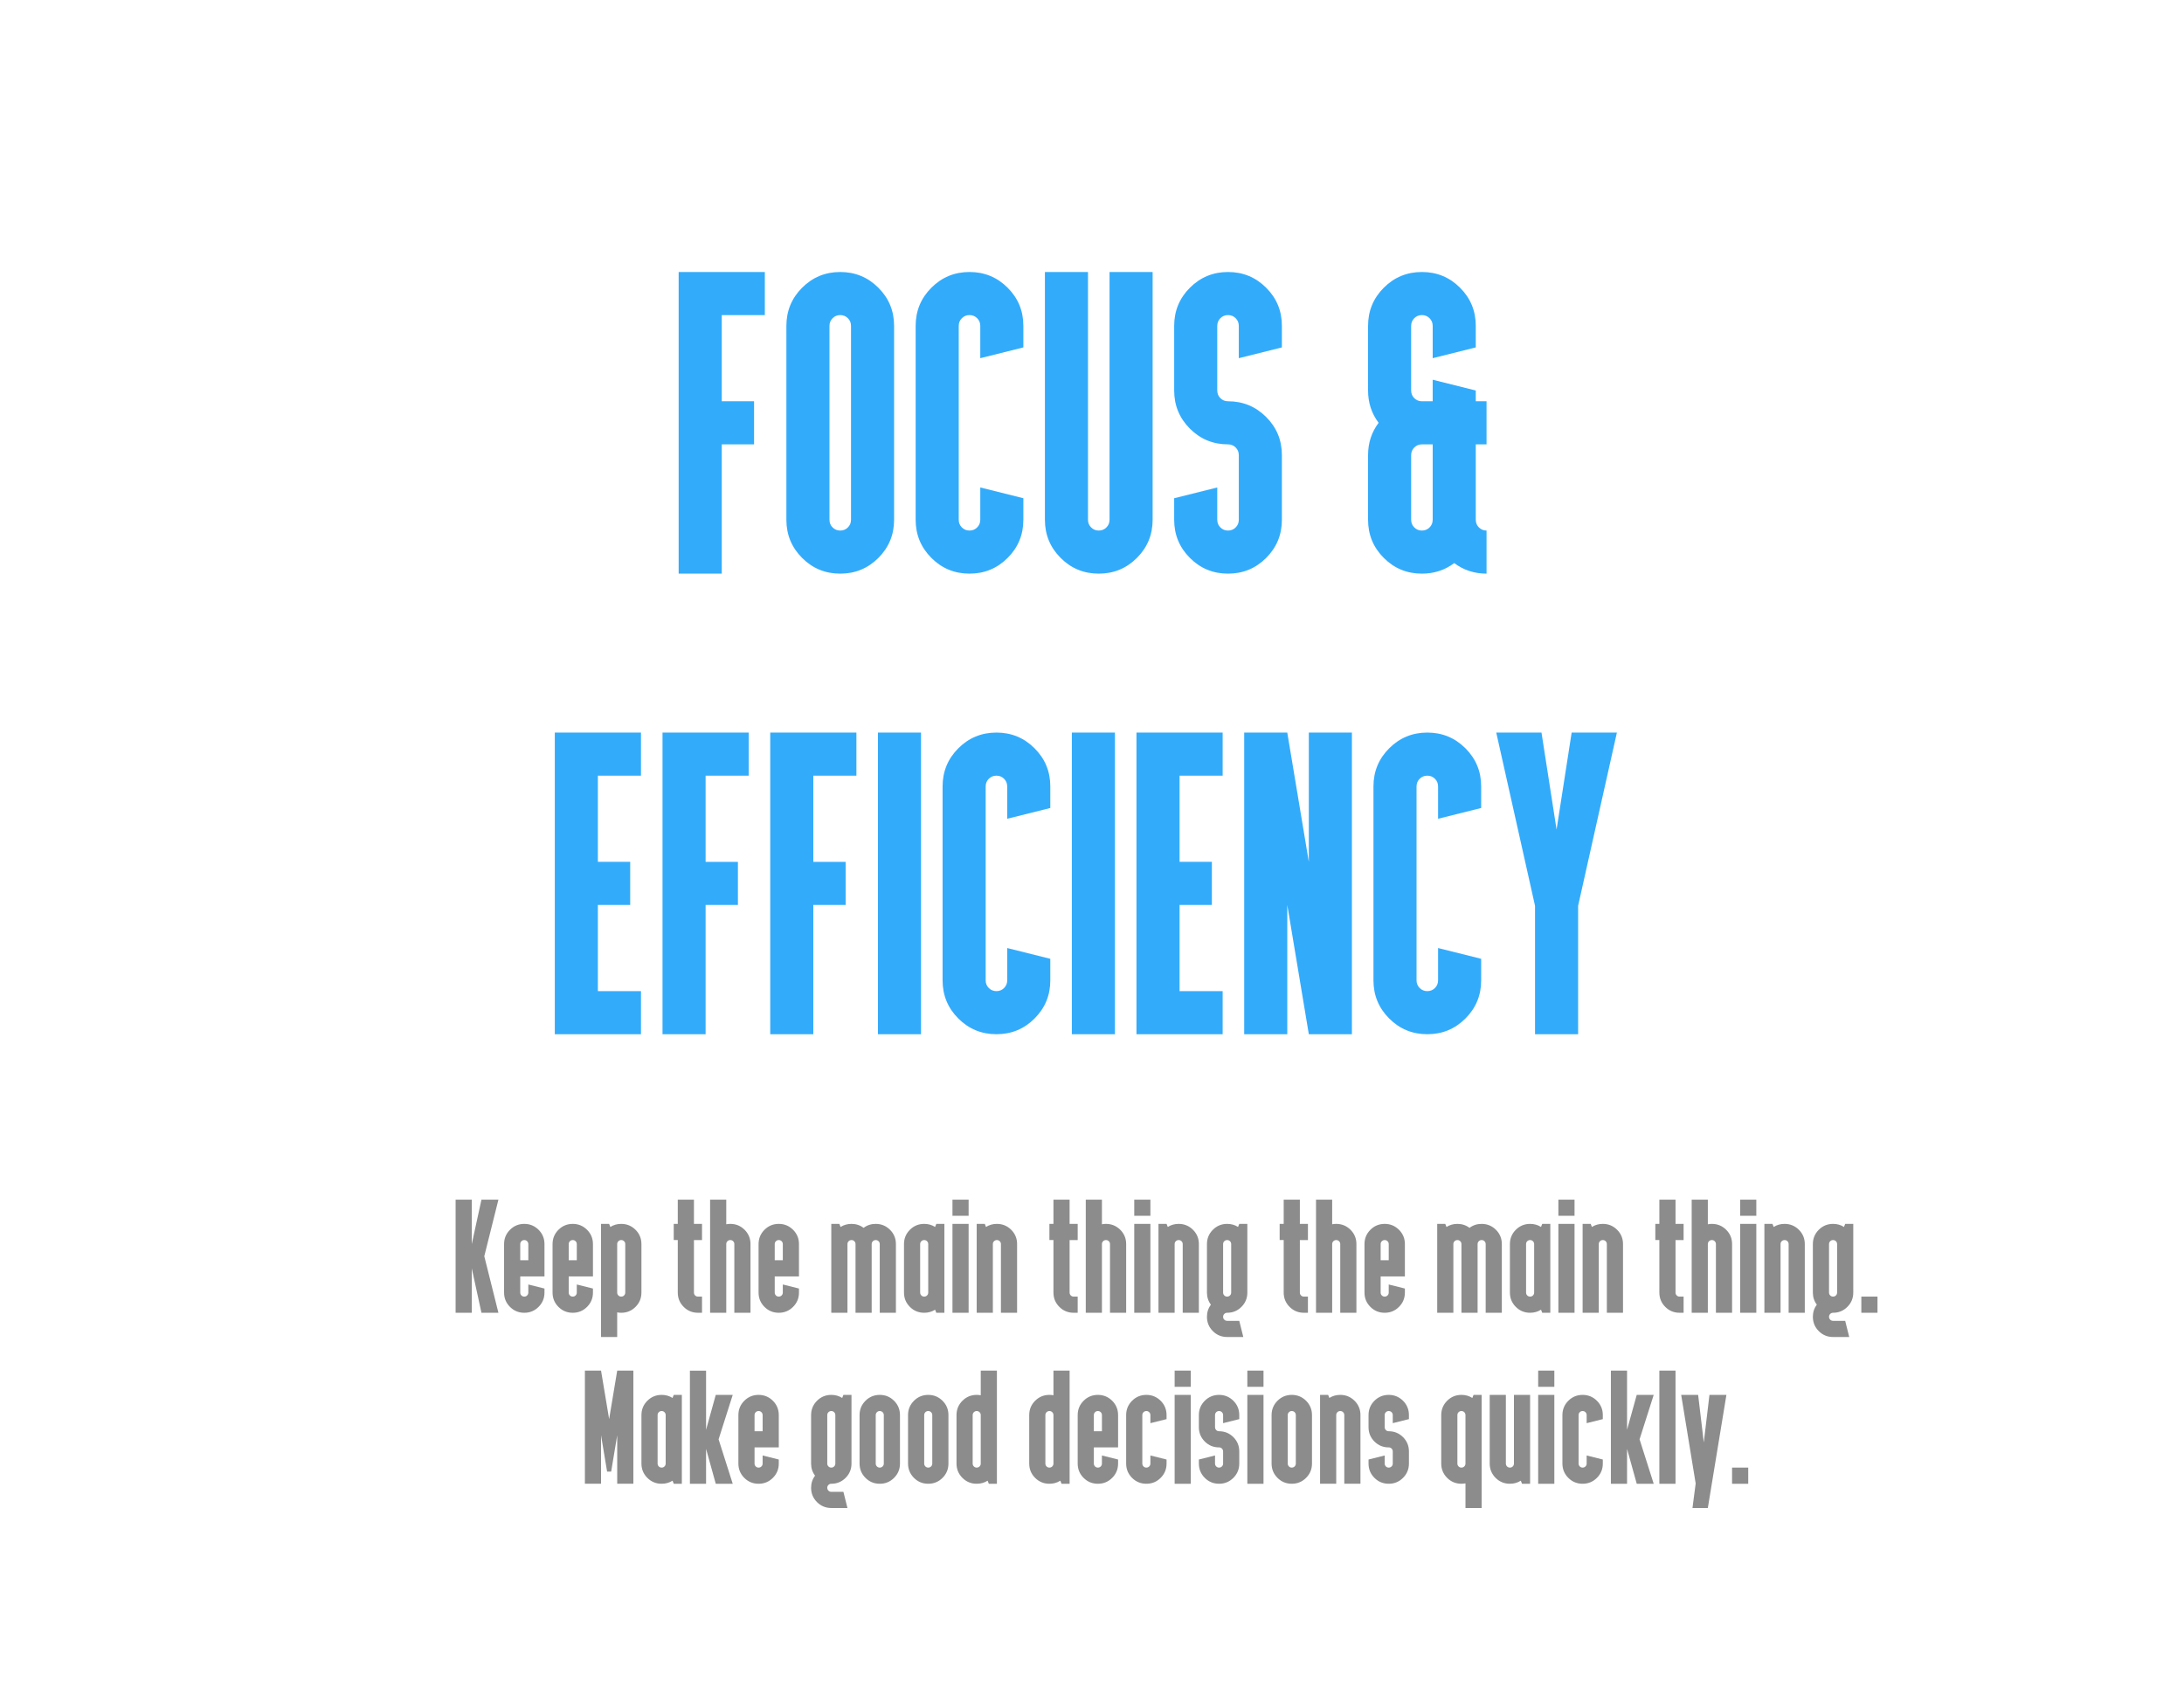
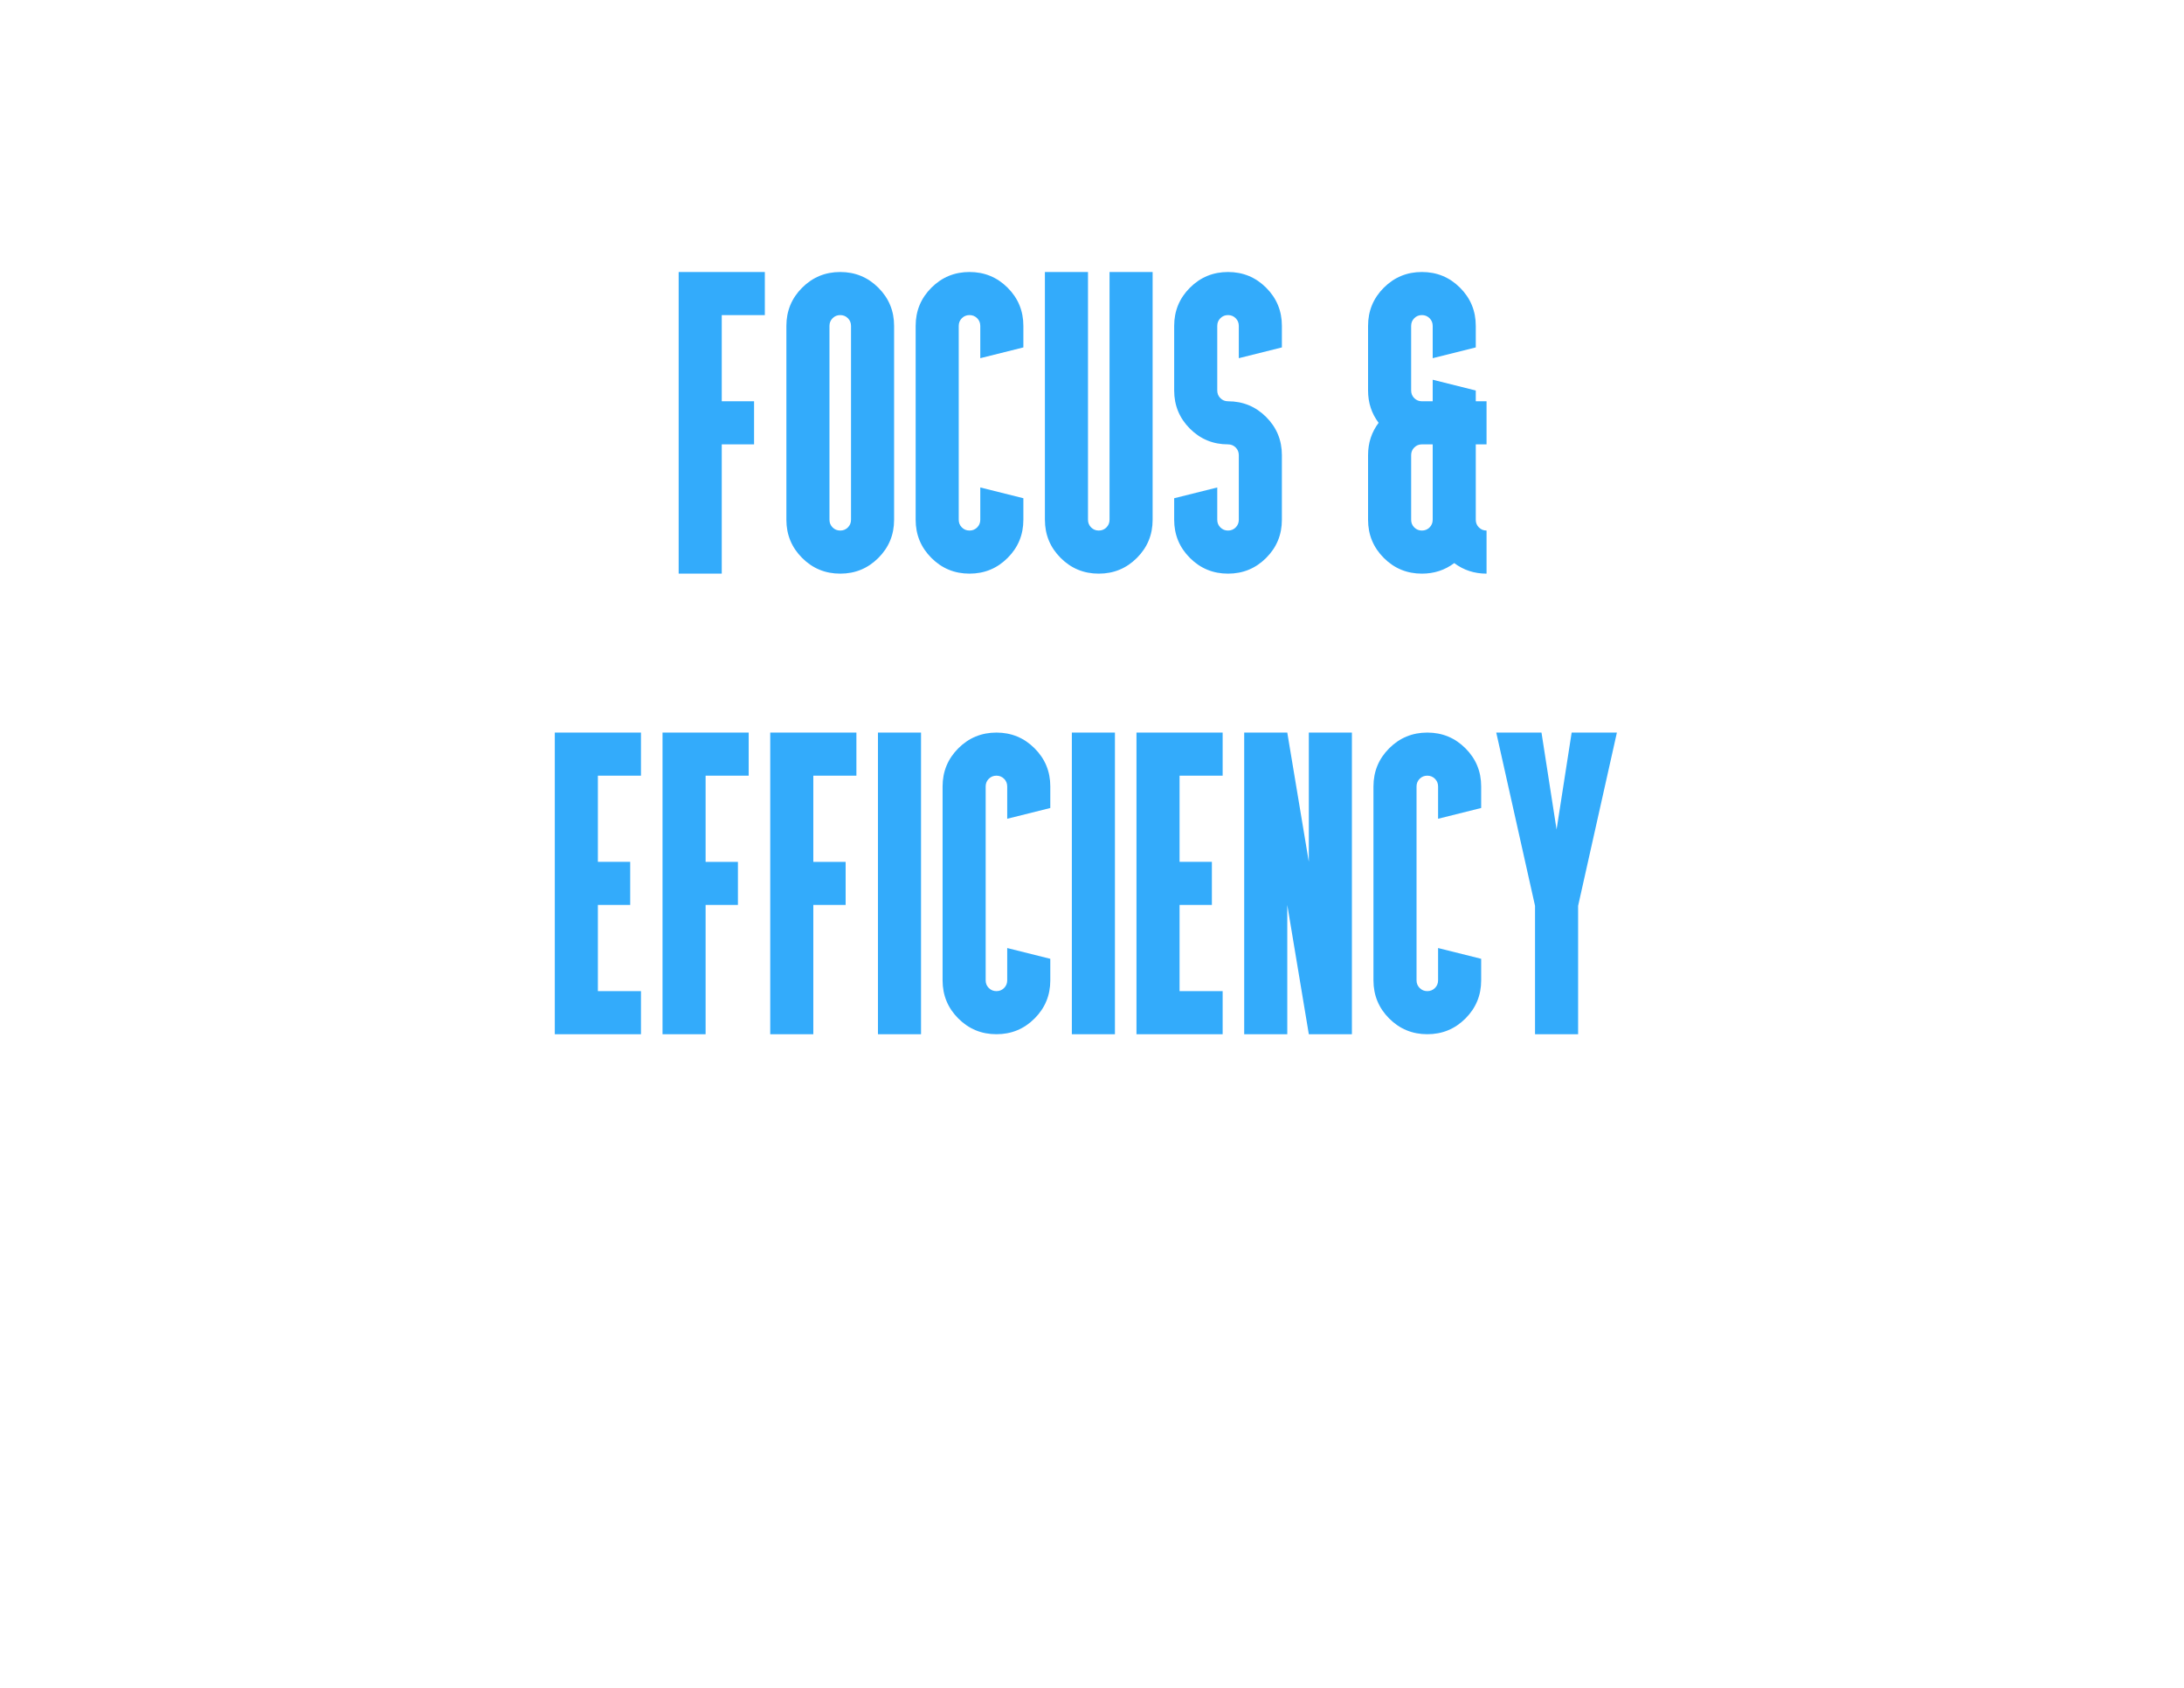
<svg xmlns="http://www.w3.org/2000/svg" version="1.1" viewBox="0 0 792 612">
  <title>Focus &amp; Efficiency</title>
  <g>
    <path d="m277.36 98.625v15.625h-15.625v31.25h11.719v15.625h-11.719v46.875h-15.625v-109.38h31.25zm7.812 19.531c0-5.417 1.901-10.026 5.703-13.828s8.411-5.703 13.828-5.703 10.026 1.901 13.828 5.703 5.703 8.411 5.703 13.828v70.312c0 5.417-1.901 10.026-5.703 13.828s-8.411 5.703-13.828 5.703-10.026-1.901-13.828-5.703-5.703-8.411-5.703-13.828v-70.312zm23.438 0c0-1.094-0.378-2.018-1.133-2.773-0.755-0.755-1.68-1.133-2.773-1.133-1.094 0-2.018 0.378-2.773 1.133-0.755 0.755-1.133 1.68-1.133 2.773v70.312c0 1.094 0.378 2.018 1.133 2.773 0.755 0.755 1.68 1.133 2.773 1.133 1.094 0 2.018-0.378 2.773-1.133 0.755-0.755 1.133-1.68 1.133-2.773v-70.312zm62.5 0v7.812l-15.625 3.906v-11.719c0-1.094-0.378-2.018-1.133-2.773-0.755-0.755-1.68-1.133-2.773-1.133s-2.018 0.378-2.773 1.133c-0.755 0.755-1.133 1.68-1.133 2.773v70.312c0 1.094 0.378 2.018 1.133 2.773 0.755 0.755 1.68 1.133 2.773 1.133s2.018-0.378 2.773-1.133c0.755-0.755 1.133-1.68 1.133-2.773v-11.719l15.625 3.906v7.812c0 5.417-1.901 10.026-5.703 13.828s-8.411 5.703-13.828 5.703-10.026-1.901-13.828-5.703-5.703-8.411-5.703-13.828v-70.312c0-5.417 1.901-10.026 5.703-13.828s8.411-5.703 13.828-5.703 10.026 1.901 13.828 5.703 5.703 8.411 5.703 13.828zm7.812 70.312v-89.844h15.625v89.844c0 1.094 0.378 2.018 1.133 2.773 0.755 0.755 1.68 1.133 2.773 1.133s2.018-0.378 2.773-1.133c0.755-0.755 1.133-1.68 1.133-2.773v-89.844h15.625v89.844c0 5.417-1.901 10.026-5.703 13.828s-8.411 5.703-13.828 5.703-10.026-1.901-13.828-5.703-5.703-8.411-5.703-13.828zm85.938-70.312v7.812l-15.625 3.906v-11.719c0-1.094-0.378-2.018-1.133-2.773-0.755-0.755-1.68-1.133-2.773-1.133s-2.018 0.378-2.773 1.133c-0.755 0.755-1.133 1.68-1.133 2.773v23.438c0 1.094 0.378 2.018 1.133 2.773 0.755 0.755 1.68 1.133 2.773 1.133 5.417 0 10.026 1.901 13.828 5.703s5.703 8.411 5.703 13.828v23.438c0 5.417-1.901 10.026-5.703 13.828s-8.411 5.703-13.828 5.703-10.026-1.901-13.828-5.703-5.703-8.411-5.703-13.828v-7.812l15.625-3.906v11.719c0 1.094 0.378 2.018 1.133 2.773 0.755 0.755 1.68 1.133 2.773 1.133s2.018-0.378 2.773-1.133c0.755-0.755 1.133-1.68 1.133-2.773v-23.438c0-1.094-0.378-2.018-1.133-2.773-0.755-0.755-1.68-1.133-2.773-1.133-5.417 0-10.026-1.901-13.828-5.703s-5.703-8.411-5.703-13.828v-23.438c0-5.417 1.901-10.026 5.703-13.828s8.411-5.703 13.828-5.703 10.026 1.901 13.828 5.703 5.703 8.411 5.703 13.828zm70.312 0v7.812l-15.625 3.906v-11.719c0-1.094-0.378-2.018-1.133-2.773-0.755-0.755-1.68-1.133-2.773-1.133s-2.018 0.378-2.773 1.133c-0.755 0.755-1.133 1.68-1.133 2.773v23.438c0 1.094 0.378 2.018 1.133 2.773 0.755 0.755 1.68 1.133 2.773 1.133h3.906v-7.812l15.625 3.906v3.906h3.906v15.625h-3.906v27.344c0 1.094 0.378 2.018 1.133 2.773 0.755 0.755 1.68 1.133 2.773 1.133v15.625c-4.427 0-8.333-1.276-11.719-3.828-3.385 2.552-7.292 3.828-11.719 3.828-5.417 0-10.026-1.901-13.828-5.703s-5.703-8.411-5.703-13.828v-23.438c0-4.427 1.276-8.333 3.828-11.719-2.552-3.385-3.828-7.292-3.828-11.719v-23.438c0-5.417 1.901-10.026 5.703-13.828s8.411-5.703 13.828-5.703 10.026 1.901 13.828 5.703 5.703 8.411 5.703 13.828zm-23.438 70.312c0 1.094 0.378 2.018 1.133 2.773 0.755 0.755 1.68 1.133 2.773 1.133 1.094 0 2.018-0.378 2.773-1.133 0.755-0.755 1.133-1.68 1.133-2.773v-27.344h-3.906c-1.094 0-2.018 0.378-2.773 1.133-0.755 0.755-1.133 1.68-1.133 2.773v23.438zm-294.92 170.91h15.625v15.625h-31.25v-109.38h31.25v15.625h-15.625v31.25h11.719v15.625h-11.719v31.25zm54.688-93.75v15.625h-15.625v31.25h11.719v15.625h-11.719v46.875h-15.625v-109.38h31.25zm39.062 0v15.625h-15.625v31.25h11.719v15.625h-11.719v46.875h-15.625v-109.38h31.25zm23.438 0v109.38h-15.625v-109.38h15.625zm46.875 19.531v7.812l-15.625 3.906v-11.719c0-1.094-0.378-2.018-1.133-2.773-0.755-0.755-1.68-1.133-2.773-1.133s-2.018 0.378-2.773 1.133c-0.755 0.755-1.133 1.68-1.133 2.773v70.312c0 1.094 0.378 2.018 1.133 2.773 0.755 0.755 1.68 1.133 2.773 1.133s2.018-0.378 2.773-1.133c0.755-0.755 1.133-1.68 1.133-2.773v-11.719l15.625 3.906v7.812c0 5.417-1.901 10.026-5.703 13.828s-8.411 5.703-13.828 5.703-10.026-1.901-13.828-5.703-5.703-8.411-5.703-13.828v-70.312c0-5.417 1.901-10.026 5.703-13.828s8.411-5.703 13.828-5.703 10.026 1.901 13.828 5.703 5.703 8.411 5.703 13.828zm23.438-19.531v109.38h-15.625v-109.38h15.625zm23.438 93.75h15.625v15.625h-31.25v-109.38h31.25v15.625h-15.625v31.25h11.719v15.625h-11.719v31.25zm39.062-31.25v46.875h-15.625v-109.38h15.625l7.812 46.875v-46.875h15.625v109.38h-15.625l-7.812-46.875zm70.312-42.969v7.812l-15.625 3.906v-11.719c0-1.094-0.378-2.018-1.133-2.773-0.755-0.755-1.68-1.133-2.773-1.133s-2.018 0.378-2.773 1.133c-0.755 0.755-1.133 1.68-1.133 2.773v70.312c0 1.094 0.378 2.018 1.133 2.773 0.755 0.755 1.68 1.133 2.773 1.133s2.018-0.378 2.773-1.133c0.755-0.755 1.133-1.68 1.133-2.773v-11.719l15.625 3.906v7.812c0 5.417-1.901 10.026-5.703 13.828s-8.411 5.703-13.828 5.703-10.026-1.901-13.828-5.703-5.703-8.411-5.703-13.828v-70.312c0-5.417 1.901-10.026 5.703-13.828s8.411-5.703 13.828-5.703 10.026 1.901 13.828 5.703 5.703 8.411 5.703 13.828zm19.531 43.281l-14.062-62.812h16.406l5.469 35.156 5.469-35.156h16.406l-14.062 62.812v46.562h-15.625v-46.562z" fill="#33ABFB" />
-     <path d="m171.08 451.1l3.516-16.113h6.152l-5.127 20.508 5.127 20.508h-6.152l-3.516-16.113v16.113h-5.859v-41.016h5.859v16.113zm20.508 0c0-0.41-0.142-0.757-0.425-1.04-0.283-0.283-0.63-0.425-1.04-0.425s-0.757 0.142-1.04 0.425c-0.283 0.283-0.425 0.63-0.425 1.04v5.859h2.93v-5.859zm-8.789 0c0-2.031 0.713-3.76 2.139-5.186 1.426-1.426 3.154-2.139 5.186-2.139s3.76 0.713 5.186 2.139c1.426 1.426 2.139 3.154 2.139 5.186v11.719h-8.789v5.859c0 0.41 0.142 0.757 0.425 1.04 0.283 0.283 0.63 0.425 1.04 0.425s0.757-0.142 1.04-0.425c0.283-0.283 0.425-0.63 0.425-1.04v-2.93l5.859 1.465v1.465c0 2.031-0.713 3.76-2.139 5.186-1.426 1.426-3.154 2.139-5.186 2.139s-3.76-0.713-5.186-2.139c-1.426-1.426-2.139-3.154-2.139-5.186v-17.578zm26.367 0c0-0.41-0.142-0.757-0.425-1.04-0.283-0.283-0.63-0.425-1.04-0.425s-0.757 0.142-1.04 0.425c-0.283 0.283-0.425 0.63-0.425 1.04v5.859h2.93v-5.859zm-8.789 0c0-2.031 0.713-3.76 2.139-5.186 1.426-1.426 3.154-2.139 5.186-2.139s3.76 0.713 5.186 2.139c1.426 1.426 2.139 3.154 2.139 5.186v11.719h-8.789v5.859c0 0.41 0.142 0.757 0.425 1.04 0.283 0.283 0.63 0.425 1.04 0.425s0.757-0.142 1.04-0.425c0.283-0.283 0.425-0.63 0.425-1.04v-2.93l5.859 1.465v1.465c0 2.031-0.713 3.76-2.139 5.186-1.426 1.426-3.154 2.139-5.186 2.139s-3.76-0.713-5.186-2.139c-1.426-1.426-2.139-3.154-2.139-5.186v-17.578zm32.227 17.578c0 2.031-0.713 3.76-2.139 5.186-1.426 1.426-3.154 2.139-5.186 2.139-0.508 0-0.996-0.049-1.465-0.146v8.935h-5.859v-41.016h2.93l0.439 1.113c1.172-0.742 2.49-1.113 3.955-1.113 2.031 0 3.76 0.713 5.186 2.139 1.426 1.426 2.139 3.154 2.139 5.186v17.578zm-8.789 0c0 0.41 0.142 0.757 0.425 1.04 0.283 0.283 0.63 0.425 1.04 0.425s0.757-0.142 1.04-0.425c0.283-0.283 0.425-0.63 0.425-1.04v-17.578c0-0.41-0.142-0.757-0.425-1.04-0.283-0.283-0.63-0.425-1.04-0.425s-0.757 0.142-1.04 0.425c-0.283 0.283-0.425 0.63-0.425 1.04v17.578zm21.973-24.902v-8.789h5.859v8.789h2.93v5.859h-2.93v19.043c0 0.41 0.142 0.757 0.425 1.04 0.283 0.283 0.63 0.425 1.04 0.425h1.465v5.859h-1.465c-2.031 0-3.76-0.713-5.186-2.139-1.426-1.426-2.139-3.154-2.139-5.186v-19.043h-1.465v-5.859h1.465zm26.367 7.324v24.902h-5.859v-24.902c0-0.41-0.142-0.757-0.425-1.04-0.283-0.283-0.63-0.425-1.04-0.425-0.41 0-0.757 0.142-1.04 0.425-0.283 0.283-0.425 0.63-0.425 1.04v24.902h-5.859v-41.016h5.859v8.935c0.469-0.098 0.957-0.146 1.465-0.146 2.031 0 3.76 0.713 5.186 2.139 1.426 1.426 2.139 3.154 2.139 5.186zm11.719 0c0-0.41-0.142-0.757-0.425-1.04-0.283-0.283-0.63-0.425-1.04-0.425-0.41 0-0.757 0.142-1.04 0.425-0.283 0.283-0.425 0.63-0.425 1.04v5.859h2.93v-5.859zm-8.789 0c0-2.031 0.713-3.76 2.139-5.186 1.426-1.426 3.154-2.139 5.186-2.139s3.76 0.713 5.186 2.139c1.426 1.426 2.139 3.154 2.139 5.186v11.719h-8.789v5.859c0 0.41 0.142 0.757 0.425 1.04 0.283 0.283 0.63 0.425 1.04 0.425 0.41 0 0.757-0.142 1.04-0.425 0.283-0.283 0.425-0.63 0.425-1.04v-2.93l5.859 1.465v1.465c0 2.031-0.713 3.76-2.139 5.186-1.426 1.426-3.154 2.139-5.186 2.139s-3.76-0.713-5.186-2.139c-1.426-1.426-2.139-3.154-2.139-5.186v-17.578zm26.367-7.324h2.93l0.439 1.113c1.172-0.742 2.49-1.113 3.955-1.113 1.66 0 3.125 0.479 4.394 1.435 1.27-0.957 2.734-1.435 4.394-1.435 2.031 0 3.76 0.713 5.186 2.139 1.426 1.426 2.139 3.154 2.139 5.186v24.902h-5.859v-24.902c0-0.41-0.142-0.757-0.425-1.04-0.283-0.283-0.63-0.425-1.04-0.425-0.41 0-0.757 0.142-1.04 0.425-0.283 0.283-0.425 0.63-0.425 1.04v24.902h-5.859v-24.902c0-0.41-0.142-0.757-0.425-1.04-0.283-0.283-0.63-0.425-1.04-0.425-0.41 0-0.757 0.142-1.04 0.425-0.283 0.283-0.425 0.63-0.425 1.04v24.902h-5.859v-32.227zm26.367 7.324c0-2.031 0.713-3.76 2.139-5.186 1.426-1.426 3.154-2.139 5.186-2.139 1.465 0 2.783 0.371 3.955 1.113l0.439-1.113h2.93v32.227h-2.93l-0.439-1.113c-1.172 0.742-2.49 1.113-3.955 1.113-2.031 0-3.76-0.713-5.186-2.139-1.426-1.426-2.139-3.154-2.139-5.186v-17.578zm8.789 0c0-0.41-0.142-0.757-0.425-1.04-0.283-0.283-0.63-0.425-1.04-0.425-0.41 0-0.757 0.142-1.04 0.425-0.283 0.283-0.425 0.63-0.425 1.04v17.578c0 0.41 0.142 0.757 0.425 1.04 0.283 0.283 0.63 0.425 1.04 0.425 0.41 0 0.757-0.142 1.04-0.425 0.283-0.283 0.425-0.63 0.425-1.04v-17.578zm8.789-10.254v-5.859h5.859v5.859h-5.859zm5.859 2.93v32.227h-5.859v-32.227h5.859zm17.578 7.324v24.902h-5.859v-24.902c0-0.41-0.142-0.757-0.425-1.04-0.283-0.283-0.63-0.425-1.04-0.425-0.41 0-0.757 0.142-1.04 0.425-0.283 0.283-0.425 0.63-0.425 1.04v24.902h-5.859v-32.227h2.93l0.439 1.113c1.172-0.742 2.49-1.113 3.955-1.113 2.031 0 3.76 0.713 5.186 2.139 1.426 1.426 2.139 3.154 2.139 5.186zm13.184-7.324v-8.789h5.859v8.789h2.93v5.859h-2.93v19.043c0 0.41 0.142 0.757 0.425 1.04 0.283 0.283 0.63 0.425 1.04 0.425h1.465v5.859h-1.465c-2.031 0-3.76-0.713-5.186-2.139-1.426-1.426-2.139-3.154-2.139-5.186v-19.043h-1.465v-5.859h1.465zm26.367 7.324v24.902h-5.859v-24.902c0-0.41-0.142-0.757-0.425-1.04-0.283-0.283-0.63-0.425-1.04-0.425s-0.757 0.142-1.04 0.425c-0.283 0.283-0.425 0.63-0.425 1.04v24.902h-5.859v-41.016h5.859v8.935c0.469-0.098 0.957-0.146 1.465-0.146 2.031 0 3.76 0.713 5.186 2.139 1.426 1.426 2.139 3.154 2.139 5.186zm2.93-10.254v-5.859h5.859v5.859h-5.859zm5.859 2.93v32.227h-5.859v-32.227h5.859zm17.578 7.324v24.902h-5.859v-24.902c0-0.41-0.142-0.757-0.425-1.04-0.283-0.283-0.63-0.425-1.04-0.425-0.41 0-0.757 0.142-1.04 0.425-0.283 0.283-0.425 0.63-0.425 1.04v24.902h-5.859v-32.227h2.93l0.439 1.113c1.172-0.742 2.49-1.113 3.955-1.113 2.031 0 3.76 0.713 5.186 2.139 1.426 1.426 2.139 3.154 2.139 5.186zm2.93 0c0-2.031 0.713-3.76 2.139-5.186 1.426-1.426 3.154-2.139 5.186-2.139 1.465 0 2.783 0.371 3.955 1.113l0.439-1.113h2.93v24.902c0 2.031-0.713 3.76-2.139 5.186-1.426 1.426-3.154 2.139-5.186 2.139-0.41 0-0.757 0.142-1.04 0.425-0.283 0.283-0.425 0.63-0.425 1.04 0 0.41 0.142 0.757 0.425 1.04 0.283 0.283 0.63 0.425 1.04 0.425h4.394l1.465 5.859h-5.859c-2.031 0-3.76-0.713-5.186-2.139-1.426-1.426-2.139-3.154-2.139-5.186 0-1.66 0.479-3.125 1.435-4.394-0.957-1.27-1.435-2.734-1.435-4.394v-17.578zm8.789 0c0-0.41-0.142-0.757-0.425-1.04-0.283-0.283-0.63-0.425-1.04-0.425-0.41 0-0.757 0.142-1.04 0.425-0.283 0.283-0.425 0.63-0.425 1.04v17.578c0 0.41 0.142 0.757 0.425 1.04 0.283 0.283 0.63 0.425 1.04 0.425 0.41 0 0.757-0.142 1.04-0.425 0.283-0.283 0.425-0.63 0.425-1.04v-17.578zm19.043-7.324v-8.789h5.859v8.789h2.93v5.859h-2.93v19.043c0 0.41 0.142 0.757 0.425 1.04 0.283 0.283 0.63 0.425 1.04 0.425h1.465v5.859h-1.465c-2.031 0-3.76-0.713-5.186-2.139-1.426-1.426-2.139-3.154-2.139-5.186v-19.043h-1.465v-5.859h1.465zm26.367 7.324v24.902h-5.859v-24.902c0-0.41-0.142-0.757-0.425-1.04-0.283-0.283-0.63-0.425-1.04-0.425-0.41 0-0.757 0.142-1.04 0.425-0.283 0.283-0.425 0.63-0.425 1.04v24.902h-5.859v-41.016h5.859v8.935c0.469-0.098 0.957-0.146 1.465-0.146 2.031 0 3.76 0.713 5.186 2.139 1.426 1.426 2.139 3.154 2.139 5.186zm11.719 0c0-0.41-0.142-0.757-0.425-1.04-0.283-0.283-0.63-0.425-1.04-0.425-0.41 0-0.757 0.142-1.04 0.425-0.283 0.283-0.425 0.63-0.425 1.04v5.859h2.93v-5.859zm-8.789 0c0-2.031 0.713-3.76 2.139-5.186 1.426-1.426 3.154-2.139 5.186-2.139s3.76 0.713 5.186 2.139c1.426 1.426 2.139 3.154 2.139 5.186v11.719h-8.789v5.859c0 0.41 0.142 0.757 0.425 1.04 0.283 0.283 0.63 0.425 1.04 0.425 0.41 0 0.757-0.142 1.04-0.425 0.283-0.283 0.425-0.63 0.425-1.04v-2.93l5.859 1.465v1.465c0 2.031-0.713 3.76-2.139 5.186-1.426 1.426-3.154 2.139-5.186 2.139s-3.76-0.713-5.186-2.139c-1.426-1.426-2.139-3.154-2.139-5.186v-17.578zm26.367-7.324h2.93l0.439 1.113c1.172-0.742 2.49-1.113 3.955-1.113 1.66 0 3.125 0.479 4.394 1.435 1.27-0.957 2.734-1.435 4.394-1.435 2.031 0 3.76 0.713 5.186 2.139 1.426 1.426 2.139 3.154 2.139 5.186v24.902h-5.859v-24.902c0-0.41-0.142-0.757-0.425-1.04-0.283-0.283-0.63-0.425-1.04-0.425-0.41 0-0.757 0.142-1.04 0.425-0.283 0.283-0.425 0.63-0.425 1.04v24.902h-5.859v-24.902c0-0.41-0.142-0.757-0.425-1.04-0.283-0.283-0.63-0.425-1.04-0.425-0.41 0-0.757 0.142-1.04 0.425-0.283 0.283-0.425 0.63-0.425 1.04v24.902h-5.859v-32.227zm26.367 7.324c0-2.031 0.713-3.76 2.139-5.186 1.426-1.426 3.154-2.139 5.186-2.139 1.465 0 2.783 0.371 3.955 1.113l0.439-1.113h2.93v32.227h-2.93l-0.439-1.113c-1.172 0.742-2.49 1.113-3.955 1.113-2.031 0-3.76-0.713-5.186-2.139-1.426-1.426-2.139-3.154-2.139-5.186v-17.578zm8.789 0c0-0.41-0.142-0.757-0.425-1.04-0.283-0.283-0.63-0.425-1.04-0.425-0.41 0-0.757 0.142-1.04 0.425-0.283 0.283-0.425 0.63-0.425 1.04v17.578c0 0.41 0.142 0.757 0.425 1.04 0.283 0.283 0.63 0.425 1.04 0.425 0.41 0 0.757-0.142 1.04-0.425 0.283-0.283 0.425-0.63 0.425-1.04v-17.578zm8.789-10.254v-5.859h5.859v5.859h-5.859zm5.859 2.93v32.227h-5.859v-32.227h5.859zm17.578 7.324v24.902h-5.859v-24.902c0-0.41-0.142-0.757-0.425-1.04-0.283-0.283-0.63-0.425-1.04-0.425-0.41 0-0.757 0.142-1.04 0.425-0.283 0.283-0.425 0.63-0.425 1.04v24.902h-5.859v-32.227h2.93l0.439 1.113c1.172-0.742 2.49-1.113 3.955-1.113 2.031 0 3.76 0.713 5.186 2.139 1.426 1.426 2.139 3.154 2.139 5.186zm13.184-7.324v-8.789h5.859v8.789h2.93v5.859h-2.93v19.043c0 0.41 0.142 0.757 0.425 1.04 0.283 0.283 0.63 0.425 1.04 0.425h1.465v5.859h-1.465c-2.031 0-3.76-0.713-5.186-2.139-1.426-1.426-2.139-3.154-2.139-5.186v-19.043h-1.465v-5.859h1.465zm26.367 7.324v24.902h-5.859v-24.902c0-0.41-0.142-0.757-0.425-1.04-0.283-0.283-0.63-0.425-1.04-0.425-0.41 0-0.757 0.142-1.04 0.425-0.283 0.283-0.425 0.63-0.425 1.04v24.902h-5.859v-41.016h5.859v8.935c0.469-0.098 0.957-0.146 1.465-0.146 2.031 0 3.76 0.713 5.186 2.139 1.426 1.426 2.139 3.154 2.139 5.186zm2.93-10.254v-5.859h5.859v5.859h-5.859zm5.859 2.93v32.227h-5.859v-32.227h5.859zm17.578 7.324v24.902h-5.859v-24.902c0-0.41-0.142-0.757-0.425-1.04-0.283-0.283-0.63-0.425-1.04-0.425s-0.757 0.142-1.04 0.425c-0.283 0.283-0.425 0.63-0.425 1.04v24.902h-5.859v-32.227h2.93l0.439 1.113c1.172-0.742 2.49-1.113 3.955-1.113 2.031 0 3.76 0.713 5.186 2.139 1.426 1.426 2.139 3.154 2.139 5.186zm2.93 0c0-2.031 0.713-3.76 2.139-5.186 1.426-1.426 3.154-2.139 5.186-2.139 1.465 0 2.783 0.371 3.955 1.113l0.439-1.113h2.93v24.902c0 2.031-0.713 3.76-2.139 5.186-1.426 1.426-3.154 2.139-5.186 2.139-0.41 0-0.757 0.142-1.04 0.425-0.283 0.283-0.425 0.63-0.425 1.04 0 0.41 0.142 0.757 0.425 1.04 0.283 0.283 0.63 0.425 1.04 0.425h4.394l1.465 5.859h-5.859c-2.031 0-3.76-0.713-5.186-2.139-1.426-1.426-2.139-3.154-2.139-5.186 0-1.66 0.479-3.125 1.435-4.394-0.957-1.27-1.435-2.734-1.435-4.394v-17.578zm8.789 0c0-0.41-0.142-0.757-0.425-1.04-0.283-0.283-0.63-0.425-1.04-0.425s-0.757 0.142-1.04 0.425c-0.283 0.283-0.425 0.63-0.425 1.04v17.578c0 0.41 0.142 0.757 0.425 1.04 0.283 0.283 0.63 0.425 1.04 0.425s0.757-0.142 1.04-0.425c0.283-0.283 0.425-0.63 0.425-1.04v-17.578zm14.648 19.043v5.859h-5.859v-5.859h5.859zm-460.69 63.465l-2.197-13.184v17.578h-5.859v-41.016h5.859l2.93 17.578 2.93-17.578h5.859v41.016h-5.859v-17.578l-2.197 13.184h-1.465zm12.451-20.508c0-2.031 0.713-3.76 2.139-5.186 1.426-1.426 3.154-2.139 5.186-2.139 1.465 0 2.783 0.371 3.955 1.113l0.439-1.113h2.93v32.227h-2.93l-0.439-1.113c-1.172 0.742-2.49 1.113-3.955 1.113-2.031 0-3.76-0.713-5.186-2.139-1.426-1.426-2.139-3.154-2.139-5.186v-17.578zm8.789 0c0-0.41-0.142-0.757-0.425-1.04-0.283-0.283-0.63-0.425-1.04-0.425-0.41 0-0.757 0.142-1.04 0.425-0.283 0.283-0.425 0.63-0.425 1.04v17.578c0 0.41 0.142 0.757 0.425 1.04 0.283 0.283 0.63 0.425 1.04 0.425 0.41 0 0.757-0.142 1.04-0.425 0.283-0.283 0.425-0.63 0.425-1.04v-17.578zm14.648 5.332l3.516-12.656h6.152l-5.127 16.113 5.127 16.113h-6.152l-3.516-12.656v12.656h-5.859v-41.016h5.859v21.445zm20.508-5.332c0-0.41-0.142-0.757-0.425-1.04-0.283-0.283-0.63-0.425-1.04-0.425-0.41 0-0.757 0.142-1.04 0.425-0.283 0.283-0.425 0.63-0.425 1.04v5.859h2.93v-5.859zm-8.789 0c0-2.031 0.713-3.76 2.139-5.186 1.426-1.426 3.154-2.139 5.186-2.139 2.031 0 3.76 0.713 5.186 2.139 1.426 1.426 2.139 3.154 2.139 5.186v11.719h-8.789v5.859c0 0.41 0.142 0.757 0.425 1.04 0.283 0.283 0.63 0.425 1.04 0.425 0.41 0 0.757-0.142 1.04-0.425 0.283-0.283 0.425-0.63 0.425-1.04v-2.93l5.859 1.465v1.465c0 2.031-0.713 3.76-2.139 5.186-1.426 1.426-3.154 2.139-5.186 2.139-2.031 0-3.76-0.713-5.186-2.139-1.426-1.426-2.139-3.154-2.139-5.186v-17.578zm26.367 0c0-2.031 0.713-3.76 2.139-5.186 1.426-1.426 3.154-2.139 5.186-2.139 1.465 0 2.783 0.371 3.955 1.113l0.439-1.113h2.93v24.902c0 2.031-0.713 3.76-2.139 5.186-1.426 1.426-3.154 2.139-5.186 2.139-0.41 0-0.757 0.142-1.04 0.425-0.283 0.283-0.425 0.63-0.425 1.04 0 0.41 0.142 0.757 0.425 1.04 0.283 0.283 0.63 0.425 1.04 0.425h4.394l1.465 5.859h-5.859c-2.031 0-3.76-0.713-5.186-2.139-1.426-1.426-2.139-3.154-2.139-5.186 0-1.66 0.479-3.125 1.435-4.394-0.957-1.27-1.435-2.734-1.435-4.394v-17.578zm8.789 0c0-0.41-0.142-0.757-0.425-1.04-0.283-0.283-0.63-0.425-1.04-0.425s-0.757 0.142-1.04 0.425c-0.283 0.283-0.425 0.63-0.425 1.04v17.578c0 0.41 0.142 0.757 0.425 1.04 0.283 0.283 0.63 0.425 1.04 0.425s0.757-0.142 1.04-0.425c0.283-0.283 0.425-0.63 0.425-1.04v-17.578zm8.789 0c0-2.031 0.713-3.76 2.139-5.186 1.426-1.426 3.154-2.139 5.186-2.139s3.76 0.713 5.186 2.139c1.426 1.426 2.139 3.154 2.139 5.186v17.578c0 2.031-0.713 3.76-2.139 5.186-1.426 1.426-3.154 2.139-5.186 2.139s-3.76-0.713-5.186-2.139c-1.426-1.426-2.139-3.154-2.139-5.186v-17.578zm8.789 0c0-0.41-0.142-0.757-0.425-1.04-0.283-0.283-0.63-0.425-1.04-0.425s-0.757 0.142-1.04 0.425c-0.283 0.283-0.425 0.63-0.425 1.04v17.578c0 0.41 0.142 0.757 0.425 1.04 0.283 0.283 0.63 0.425 1.04 0.425s0.757-0.142 1.04-0.425c0.283-0.283 0.425-0.63 0.425-1.04v-17.578zm8.789 0c0-2.031 0.713-3.76 2.139-5.186 1.426-1.426 3.154-2.139 5.186-2.139s3.76 0.713 5.186 2.139c1.426 1.426 2.139 3.154 2.139 5.186v17.578c0 2.031-0.713 3.76-2.139 5.186-1.426 1.426-3.154 2.139-5.186 2.139s-3.76-0.713-5.186-2.139c-1.426-1.426-2.139-3.154-2.139-5.186v-17.578zm8.789 0c0-0.41-0.142-0.757-0.425-1.04-0.283-0.283-0.63-0.425-1.04-0.425s-0.757 0.142-1.04 0.425c-0.283 0.283-0.425 0.63-0.425 1.04v17.578c0 0.41 0.142 0.757 0.425 1.04 0.283 0.283 0.63 0.425 1.04 0.425s0.757-0.142 1.04-0.425c0.283-0.283 0.425-0.63 0.425-1.04v-17.578zm8.789 0c0-2.031 0.713-3.76 2.139-5.186 1.426-1.426 3.154-2.139 5.186-2.139 0.508 0 0.996 0.049 1.465 0.146v-8.935h5.859v41.016h-2.93l-0.439-1.113c-1.172 0.742-2.49 1.113-3.955 1.113-2.031 0-3.76-0.713-5.186-2.139-1.426-1.426-2.139-3.154-2.139-5.186v-17.578zm8.789 0c0-0.41-0.142-0.757-0.425-1.04-0.283-0.283-0.63-0.425-1.04-0.425s-0.757 0.142-1.04 0.425c-0.283 0.283-0.425 0.63-0.425 1.04v17.578c0 0.41 0.142 0.757 0.425 1.04 0.283 0.283 0.63 0.425 1.04 0.425s0.757-0.142 1.04-0.425c0.283-0.283 0.425-0.63 0.425-1.04v-17.578zm17.578 0c0-2.031 0.713-3.76 2.139-5.186 1.426-1.426 3.154-2.139 5.186-2.139 0.508 0 0.996 0.049 1.465 0.146v-8.935h5.859v41.016h-2.93l-0.439-1.113c-1.172 0.742-2.49 1.113-3.955 1.113-2.031 0-3.76-0.713-5.186-2.139-1.426-1.426-2.139-3.154-2.139-5.186v-17.578zm8.789 0c0-0.41-0.142-0.757-0.425-1.04-0.283-0.283-0.63-0.425-1.04-0.425-0.41 0-0.757 0.142-1.04 0.425-0.283 0.283-0.425 0.63-0.425 1.04v17.578c0 0.41 0.142 0.757 0.425 1.04 0.283 0.283 0.63 0.425 1.04 0.425 0.41 0 0.757-0.142 1.04-0.425 0.283-0.283 0.425-0.63 0.425-1.04v-17.578zm17.578 0c0-0.41-0.142-0.757-0.425-1.04-0.283-0.283-0.63-0.425-1.04-0.425-0.41 0-0.757 0.142-1.04 0.425-0.283 0.283-0.425 0.63-0.425 1.04v5.859h2.93v-5.859zm-8.789 0c0-2.031 0.713-3.76 2.139-5.186 1.426-1.426 3.154-2.139 5.186-2.139 2.031 0 3.76 0.713 5.186 2.139 1.426 1.426 2.139 3.154 2.139 5.186v11.719h-8.789v5.859c0 0.41 0.142 0.757 0.425 1.04 0.283 0.283 0.63 0.425 1.04 0.425 0.41 0 0.757-0.142 1.04-0.425 0.283-0.283 0.425-0.63 0.425-1.04v-2.93l5.859 1.465v1.465c0 2.031-0.713 3.76-2.139 5.186-1.426 1.426-3.154 2.139-5.186 2.139-2.031 0-3.76-0.713-5.186-2.139-1.426-1.426-2.139-3.154-2.139-5.186v-17.578zm26.367 17.578v-2.93l5.859 1.465v1.465c0 2.031-0.713 3.76-2.139 5.186-1.426 1.426-3.154 2.139-5.186 2.139-2.031 0-3.76-0.713-5.186-2.139-1.426-1.426-2.139-3.154-2.139-5.186v-17.578c0-2.031 0.713-3.76 2.139-5.186 1.426-1.426 3.154-2.139 5.186-2.139 2.031 0 3.76 0.713 5.186 2.139 1.426 1.426 2.139 3.154 2.139 5.186v1.465l-5.859 1.465v-2.93c0-0.41-0.142-0.757-0.425-1.04-0.283-0.283-0.63-0.425-1.04-0.425-0.41 0-0.757 0.142-1.04 0.425-0.283 0.283-0.425 0.63-0.425 1.04v17.578c0 0.41 0.142 0.757 0.425 1.04 0.283 0.283 0.63 0.425 1.04 0.425 0.41 0 0.757-0.142 1.04-0.425 0.283-0.283 0.425-0.63 0.425-1.04zm8.789-27.832v-5.859h5.859v5.859h-5.859zm5.859 2.93v32.227h-5.859v-32.227h5.859zm17.578 7.324v1.465l-5.859 1.465v-2.93c0-0.41-0.142-0.757-0.425-1.04-0.283-0.283-0.63-0.425-1.04-0.425s-0.757 0.142-1.04 0.425c-0.283 0.283-0.425 0.63-0.425 1.04v4.394c0 0.41 0.142 0.757 0.425 1.04 0.283 0.283 0.63 0.425 1.04 0.425 2.031 0 3.76 0.713 5.186 2.139 1.426 1.426 2.139 3.154 2.139 5.186v4.394c0 2.031-0.713 3.76-2.139 5.186-1.426 1.426-3.154 2.139-5.186 2.139s-3.76-0.713-5.186-2.139c-1.426-1.426-2.139-3.154-2.139-5.186v-1.465l5.859-1.465v2.93c0 0.41 0.142 0.757 0.425 1.04 0.283 0.283 0.63 0.425 1.04 0.425s0.757-0.142 1.04-0.425c0.283-0.283 0.425-0.63 0.425-1.04v-4.394c0-0.41-0.142-0.757-0.425-1.04-0.283-0.283-0.63-0.425-1.04-0.425-2.031 0-3.76-0.713-5.186-2.139-1.426-1.426-2.139-3.154-2.139-5.186v-4.394c0-2.031 0.713-3.76 2.139-5.186 1.426-1.426 3.154-2.139 5.186-2.139s3.76 0.713 5.186 2.139c1.426 1.426 2.139 3.154 2.139 5.186zm2.93-10.254v-5.859h5.859v5.859h-5.859zm5.859 2.93v32.227h-5.859v-32.227h5.859zm2.93 7.324c0-2.031 0.713-3.76 2.139-5.186 1.426-1.426 3.154-2.139 5.186-2.139 2.031 0 3.76 0.713 5.186 2.139 1.426 1.426 2.139 3.154 2.139 5.186v17.578c0 2.031-0.713 3.76-2.139 5.186-1.426 1.426-3.154 2.139-5.186 2.139-2.031 0-3.76-0.713-5.186-2.139-1.426-1.426-2.139-3.154-2.139-5.186v-17.578zm8.789 0c0-0.41-0.142-0.757-0.425-1.04-0.283-0.283-0.63-0.425-1.04-0.425-0.41 0-0.757 0.142-1.04 0.425-0.283 0.283-0.425 0.63-0.425 1.04v17.578c0 0.41 0.142 0.757 0.425 1.04 0.283 0.283 0.63 0.425 1.04 0.425 0.41 0 0.757-0.142 1.04-0.425 0.283-0.283 0.425-0.63 0.425-1.04v-17.578zm23.438 0v24.902h-5.859v-24.902c0-0.41-0.142-0.757-0.425-1.04-0.283-0.283-0.63-0.425-1.04-0.425-0.41 0-0.757 0.142-1.04 0.425-0.283 0.283-0.425 0.63-0.425 1.04v24.902h-5.859v-32.227h2.93l0.439 1.113c1.172-0.742 2.49-1.113 3.955-1.113 2.031 0 3.76 0.713 5.186 2.139 1.426 1.426 2.139 3.154 2.139 5.186zm17.578 0v1.465l-5.859 1.465v-2.93c0-0.41-0.142-0.757-0.425-1.04-0.283-0.283-0.63-0.425-1.04-0.425-0.41 0-0.757 0.142-1.04 0.425-0.283 0.283-0.425 0.63-0.425 1.04v4.394c0 0.41 0.142 0.757 0.425 1.04 0.283 0.283 0.63 0.425 1.04 0.425 2.031 0 3.76 0.713 5.186 2.139 1.426 1.426 2.139 3.154 2.139 5.186v4.394c0 2.031-0.713 3.76-2.139 5.186-1.426 1.426-3.154 2.139-5.186 2.139-2.031 0-3.76-0.713-5.186-2.139-1.426-1.426-2.139-3.154-2.139-5.186v-1.465l5.859-1.465v2.93c0 0.41 0.142 0.757 0.425 1.04 0.283 0.283 0.63 0.425 1.04 0.425 0.41 0 0.757-0.142 1.04-0.425 0.283-0.283 0.425-0.63 0.425-1.04v-4.394c0-0.41-0.142-0.757-0.425-1.04-0.283-0.283-0.63-0.425-1.04-0.425-2.031 0-3.76-0.713-5.186-2.139-1.426-1.426-2.139-3.154-2.139-5.186v-4.394c0-2.031 0.713-3.76 2.139-5.186 1.426-1.426 3.154-2.139 5.186-2.139 2.031 0 3.76 0.713 5.186 2.139 1.426 1.426 2.139 3.154 2.139 5.186zm20.508 24.756c-0.469 0.098-0.957 0.146-1.465 0.146-2.031 0-3.76-0.713-5.186-2.139-1.426-1.426-2.139-3.154-2.139-5.186v-17.578c0-2.031 0.713-3.76 2.139-5.186 1.426-1.426 3.154-2.139 5.186-2.139 1.465 0 2.783 0.371 3.955 1.113l0.439-1.113h2.93v41.016h-5.859v-8.935zm-2.93-7.178c0 0.41 0.142 0.757 0.425 1.04 0.283 0.283 0.63 0.425 1.04 0.425s0.757-0.142 1.04-0.425c0.283-0.283 0.425-0.63 0.425-1.04v-17.578c0-0.41-0.142-0.757-0.425-1.04-0.283-0.283-0.63-0.425-1.04-0.425s-0.757 0.142-1.04 0.425c-0.283 0.283-0.425 0.63-0.425 1.04v17.578zm11.719 0v-24.902h5.859v24.902c0 0.41 0.142 0.757 0.425 1.04 0.283 0.283 0.63 0.425 1.04 0.425s0.757-0.142 1.04-0.425c0.283-0.283 0.425-0.63 0.425-1.04v-24.902h5.859v32.227h-2.93l-0.439-1.113c-1.172 0.742-2.49 1.113-3.955 1.113-2.031 0-3.76-0.713-5.186-2.139-1.426-1.426-2.139-3.154-2.139-5.186zm17.578-27.832v-5.859h5.859v5.859h-5.859zm5.859 2.93v32.227h-5.859v-32.227h5.859zm11.719 24.902v-2.93l5.859 1.465v1.465c0 2.031-0.713 3.76-2.139 5.186-1.426 1.426-3.154 2.139-5.186 2.139-2.031 0-3.76-0.713-5.186-2.139-1.426-1.426-2.139-3.154-2.139-5.186v-17.578c0-2.031 0.713-3.76 2.139-5.186 1.426-1.426 3.154-2.139 5.186-2.139 2.031 0 3.76 0.713 5.186 2.139 1.426 1.426 2.139 3.154 2.139 5.186v1.465l-5.859 1.465v-2.93c0-0.41-0.142-0.757-0.425-1.04-0.283-0.283-0.63-0.425-1.04-0.425-0.41 0-0.757 0.142-1.04 0.425-0.283 0.283-0.425 0.63-0.425 1.04v17.578c0 0.41 0.142 0.757 0.425 1.04 0.283 0.283 0.63 0.425 1.04 0.425 0.41 0 0.757-0.142 1.04-0.425 0.283-0.283 0.425-0.63 0.425-1.04zm14.648-12.246l3.516-12.656h6.152l-5.127 16.113 5.127 16.113h-6.152l-3.516-12.656v12.656h-5.859v-41.016h5.859v21.445zm17.578-21.445v41.016h-5.859v-41.016h5.859zm7.324 41.016l-5.273-32.227h6.152l2.051 17.256 2.051-17.256h6.152l-6.738 41.016h-5.566l1.143-8.789h0.029zm19.043-5.859v5.859h-5.859v-5.859h5.859z" fill-opacity=".45" />
  </g>
</svg>